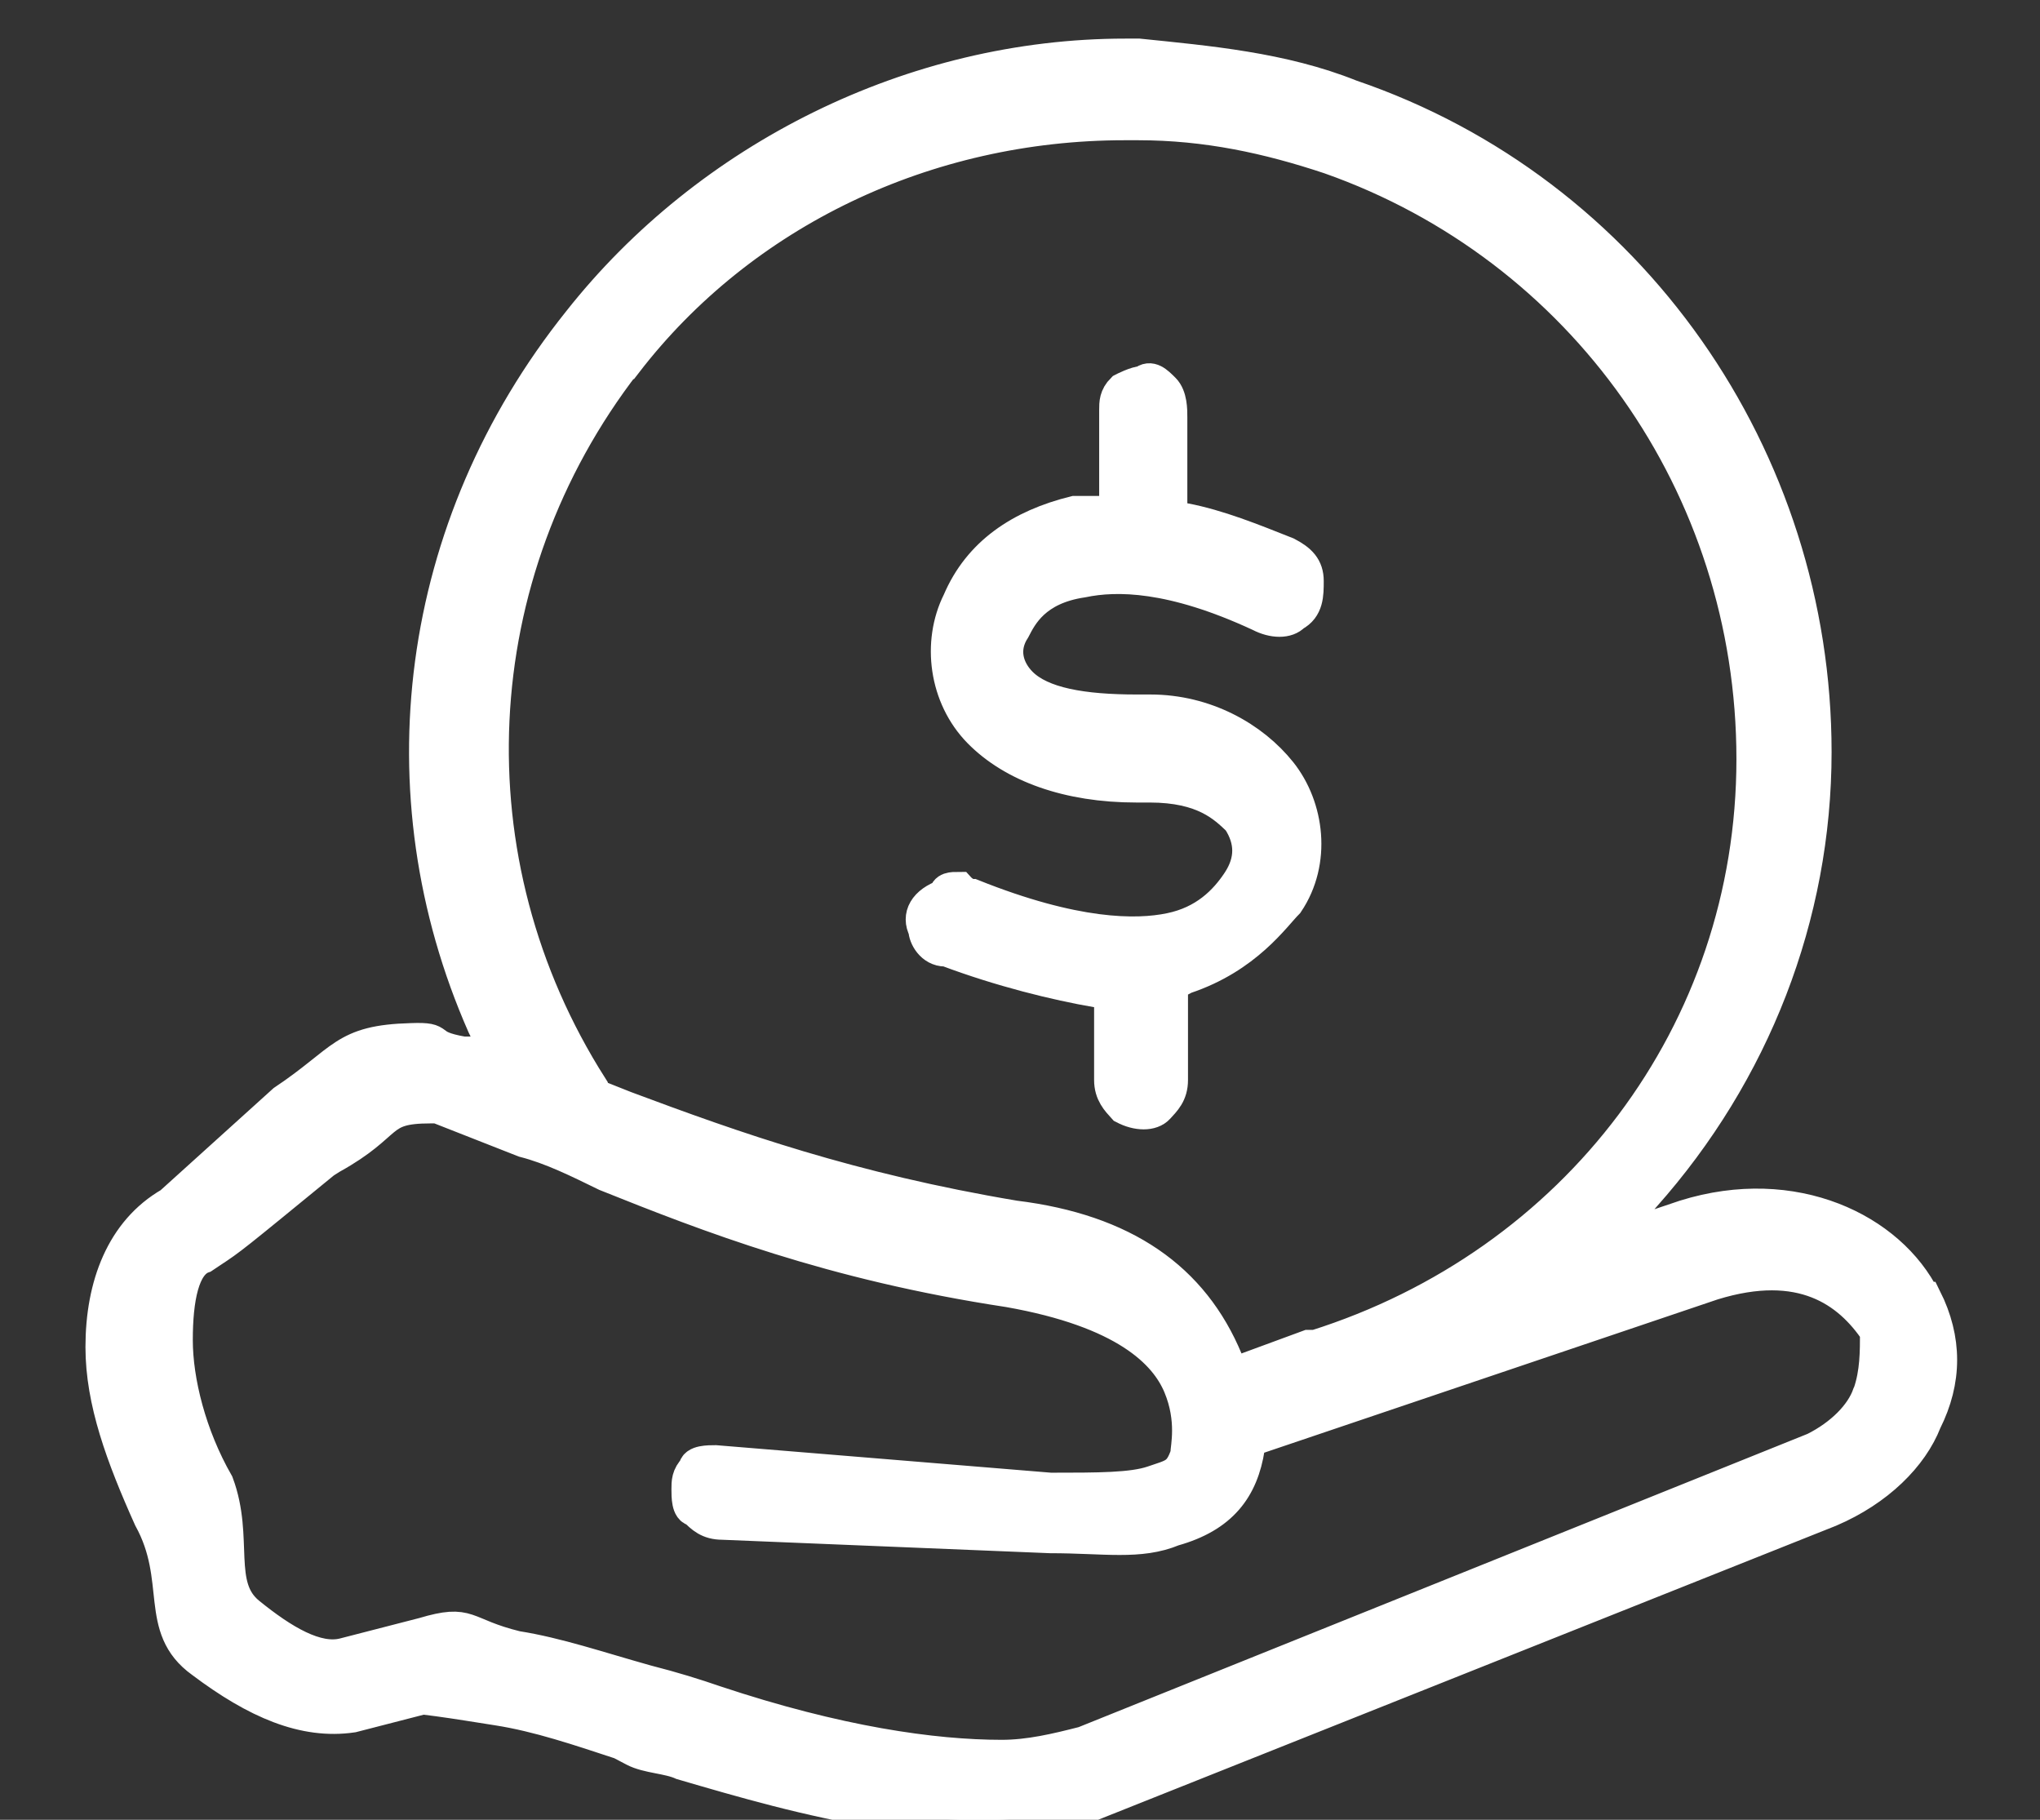
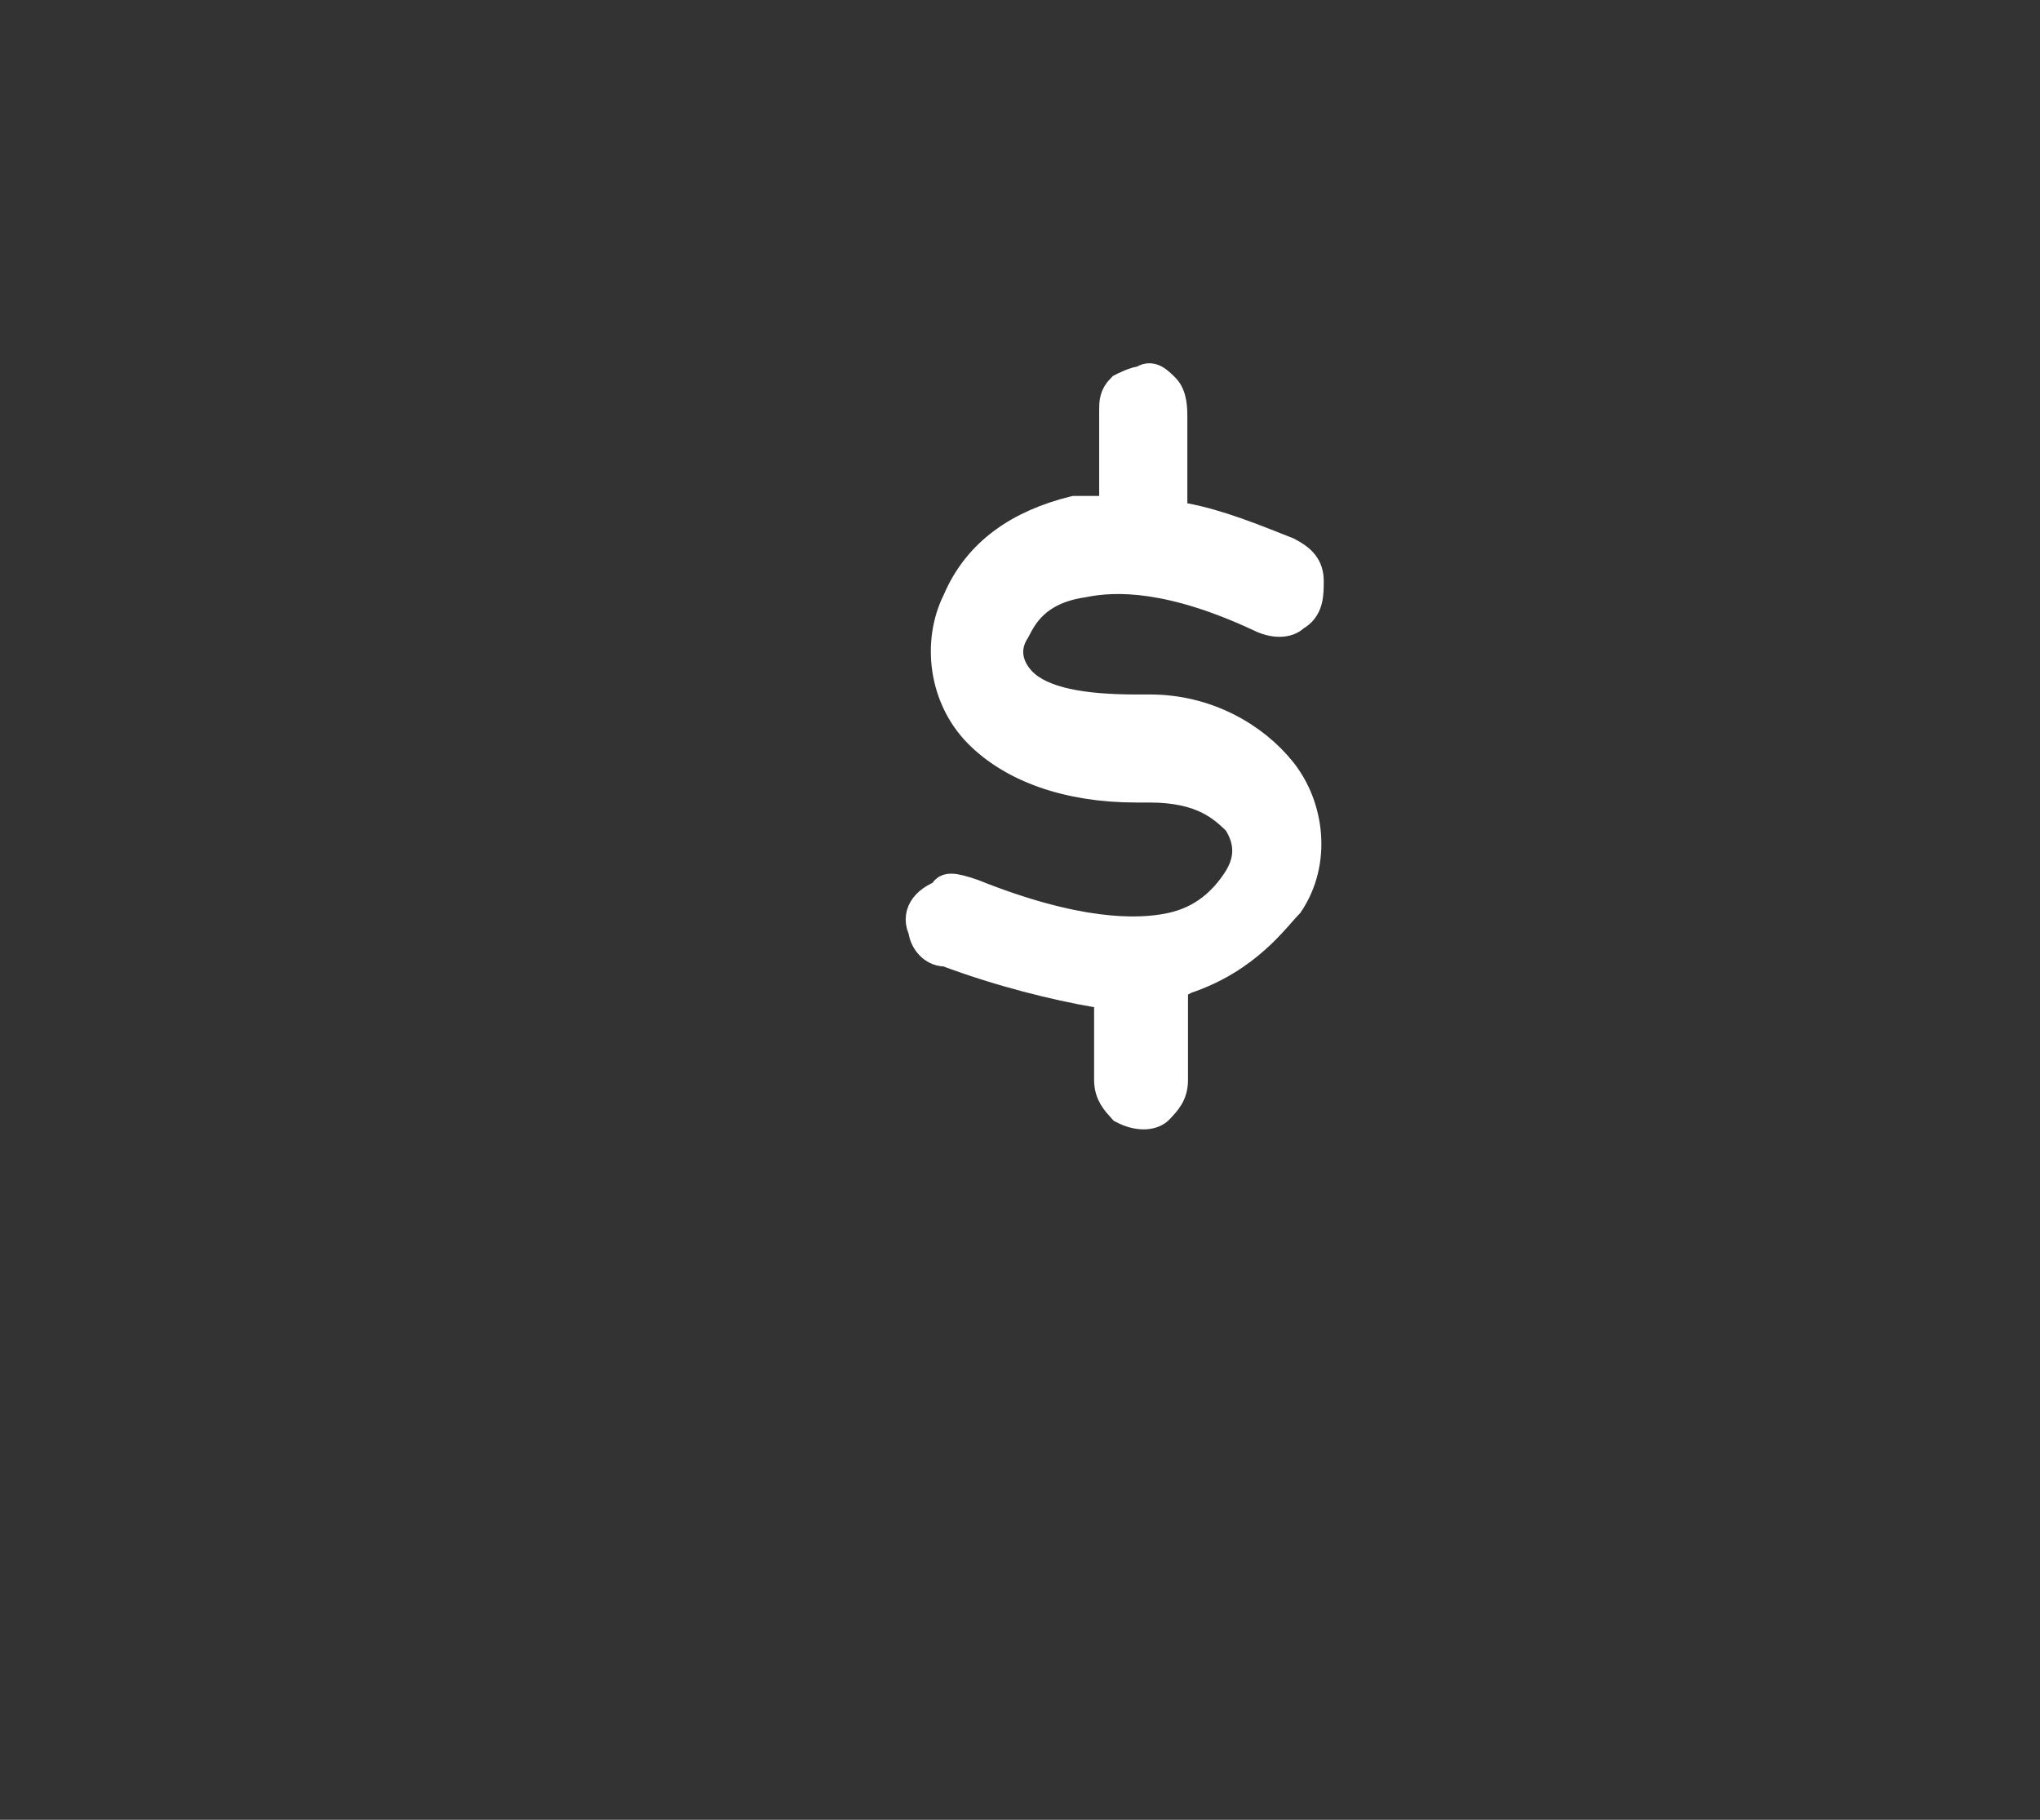
<svg xmlns="http://www.w3.org/2000/svg" width="37" height="33" viewBox="0 0 37 33" fill="none">
  <rect x="0" y="0" width="37" height="33" fill="#333333" stroke="none" />
  <g clip-path="url(#clip0_119_681)">
-     <path d="M34.895 23.545C34.279 22.302 32.537 21.443 30.562 22.058L29.076 22.558L29.819 21.687C31.805 19.457 32.92 16.611 32.92 13.637C32.92 8.306 29.575 3.474 24.499 1.743C23.256 1.244 21.898 1.128 20.655 1H20.411C16.566 1 12.849 2.858 10.503 5.832C7.529 9.549 6.914 14.381 8.772 18.597L9.016 19.097H8.401C7.657 18.969 8.087 18.829 7.46 18.853C6.217 18.887 6.263 19.224 5.148 19.968L3.092 21.826C2.221 22.326 1.85 23.313 1.85 24.428C1.85 25.415 2.221 26.414 2.721 27.529C3.336 28.644 2.802 29.515 3.662 30.131C4.649 30.874 5.52 31.246 6.391 31.118L7.831 30.747H7.042C7.541 30.747 8.284 30.874 9.028 30.991C9.771 31.107 10.515 31.362 11.258 31.606L11.502 31.734C11.746 31.862 12.117 31.862 12.373 31.978C14.475 32.593 17.449 33.465 19.807 32.721L33.188 27.39C34.059 27.018 34.674 26.402 34.918 25.775C35.29 25.032 35.29 24.289 34.918 23.545H34.895ZM11.351 6.575C13.453 3.846 16.798 2.243 20.399 2.243H20.643C21.886 2.243 23.001 2.487 24.116 2.858C28.704 4.473 31.794 8.805 31.794 13.765C31.794 18.725 28.576 22.93 23.86 24.416H23.733L22.374 24.916L22.246 24.672C21.63 23.185 20.387 22.314 18.401 22.07C15.428 21.571 13.325 20.827 11.339 20.084L10.724 19.84V19.712C8.122 15.624 8.366 10.42 11.339 6.575H11.351ZM33.896 25.288C33.768 25.659 33.397 26.031 32.909 26.275L19.656 31.606C19.156 31.734 18.669 31.85 18.169 31.85C16.926 31.85 15.195 31.606 12.965 30.863C12.594 30.735 12.222 30.619 11.723 30.491C10.851 30.247 10.108 29.992 9.365 29.875C8.377 29.632 8.54 29.376 7.68 29.632L6.24 30.003C5.741 30.131 5.125 29.759 4.51 29.26C3.894 28.76 4.312 27.901 3.94 26.902C3.441 26.031 3.197 25.044 3.197 24.3C3.197 23.557 3.313 22.918 3.685 22.79L3.824 22.697C4.196 22.453 4.219 22.43 5.88 21.071L6.008 20.99C7.123 20.374 6.821 20.072 7.808 20.072H7.936L9.504 20.688C10.004 20.816 10.491 21.059 10.991 21.303C12.849 22.047 15.079 22.918 18.297 23.406C20.399 23.777 21.142 24.521 21.398 25.137C21.654 25.752 21.526 26.252 21.526 26.379C21.398 26.751 21.282 26.751 20.91 26.879C20.538 27.006 19.923 27.006 19.052 27.006L12.977 26.507C12.849 26.507 12.605 26.507 12.605 26.635C12.478 26.763 12.478 26.879 12.478 27.006C12.478 27.134 12.478 27.378 12.605 27.378C12.733 27.506 12.849 27.622 13.105 27.622L19.052 27.866C20.039 27.866 20.666 27.994 21.282 27.738C22.153 27.494 22.525 26.995 22.641 26.252V26.124L31.062 23.278C32.676 22.779 33.536 23.406 34.035 24.149C34.035 24.521 34.035 24.893 33.908 25.264L33.896 25.288Z" fill="white" stroke="white" stroke-width="0.6" />
-     <path d="M17.17 17.227C18.157 17.598 19.156 17.842 19.9 17.97H20.144V19.584C20.144 19.828 20.271 19.956 20.387 20.084C20.631 20.212 20.887 20.212 21.003 20.084C21.119 19.956 21.247 19.84 21.247 19.584V17.854L21.491 17.726C22.606 17.354 23.105 16.611 23.349 16.367C23.849 15.624 23.721 14.636 23.222 14.009C22.722 13.382 21.863 12.894 20.864 12.894H20.62C19.633 12.894 18.889 12.766 18.517 12.395C18.273 12.151 18.146 11.779 18.39 11.407C18.517 11.163 18.761 10.664 19.633 10.536C20.248 10.408 21.247 10.408 22.85 11.152C23.094 11.28 23.349 11.28 23.465 11.152C23.709 11.024 23.709 10.78 23.709 10.536C23.709 10.292 23.582 10.164 23.338 10.037C22.722 9.793 22.095 9.537 21.479 9.421H21.235V7.563C21.235 7.435 21.235 7.191 21.108 7.063C20.98 6.935 20.864 6.819 20.736 6.935C20.608 6.935 20.364 7.063 20.364 7.063C20.236 7.191 20.236 7.307 20.236 7.435V9.293H19.493C18.506 9.537 17.762 10.037 17.391 10.908C17.019 11.651 17.147 12.639 17.762 13.266C18.378 13.893 19.377 14.253 20.608 14.253H20.852C21.839 14.253 22.211 14.625 22.467 14.869C22.71 15.24 22.71 15.612 22.467 15.984C22.223 16.355 21.851 16.727 21.224 16.855C20.608 16.983 19.493 16.983 17.635 16.239C17.507 16.239 17.391 16.111 17.391 16.111C17.263 16.111 17.147 16.111 17.147 16.239C16.775 16.367 16.647 16.611 16.775 16.855C16.775 16.983 16.903 17.227 17.147 17.227H17.17Z" fill="white" stroke="white" stroke-width="0.6" />
+     <path d="M17.17 17.227C18.157 17.598 19.156 17.842 19.9 17.97H20.144V19.584C20.144 19.828 20.271 19.956 20.387 20.084C20.631 20.212 20.887 20.212 21.003 20.084C21.119 19.956 21.247 19.84 21.247 19.584V17.854L21.491 17.726C22.606 17.354 23.105 16.611 23.349 16.367C23.849 15.624 23.721 14.636 23.222 14.009C22.722 13.382 21.863 12.894 20.864 12.894H20.62C19.633 12.894 18.889 12.766 18.517 12.395C18.273 12.151 18.146 11.779 18.39 11.407C18.517 11.163 18.761 10.664 19.633 10.536C20.248 10.408 21.247 10.408 22.85 11.152C23.094 11.28 23.349 11.28 23.465 11.152C23.709 11.024 23.709 10.78 23.709 10.536C23.709 10.292 23.582 10.164 23.338 10.037C22.722 9.793 22.095 9.537 21.479 9.421H21.235V7.563C21.235 7.435 21.235 7.191 21.108 7.063C20.98 6.935 20.864 6.819 20.736 6.935C20.608 6.935 20.364 7.063 20.364 7.063C20.236 7.191 20.236 7.307 20.236 7.435V9.293H19.493C18.506 9.537 17.762 10.037 17.391 10.908C17.019 11.651 17.147 12.639 17.762 13.266C18.378 13.893 19.377 14.253 20.608 14.253H20.852C21.839 14.253 22.211 14.625 22.467 14.869C22.71 15.24 22.71 15.612 22.467 15.984C22.223 16.355 21.851 16.727 21.224 16.855C20.608 16.983 19.493 16.983 17.635 16.239C17.263 16.111 17.147 16.111 17.147 16.239C16.775 16.367 16.647 16.611 16.775 16.855C16.775 16.983 16.903 17.227 17.147 17.227H17.17Z" fill="white" stroke="white" stroke-width="0.6" />
  </g>
  <defs>
    <clipPath id="clip0_119_681">
      <rect width="37" height="33" fill="white" />
    </clipPath>
  </defs>
</svg>